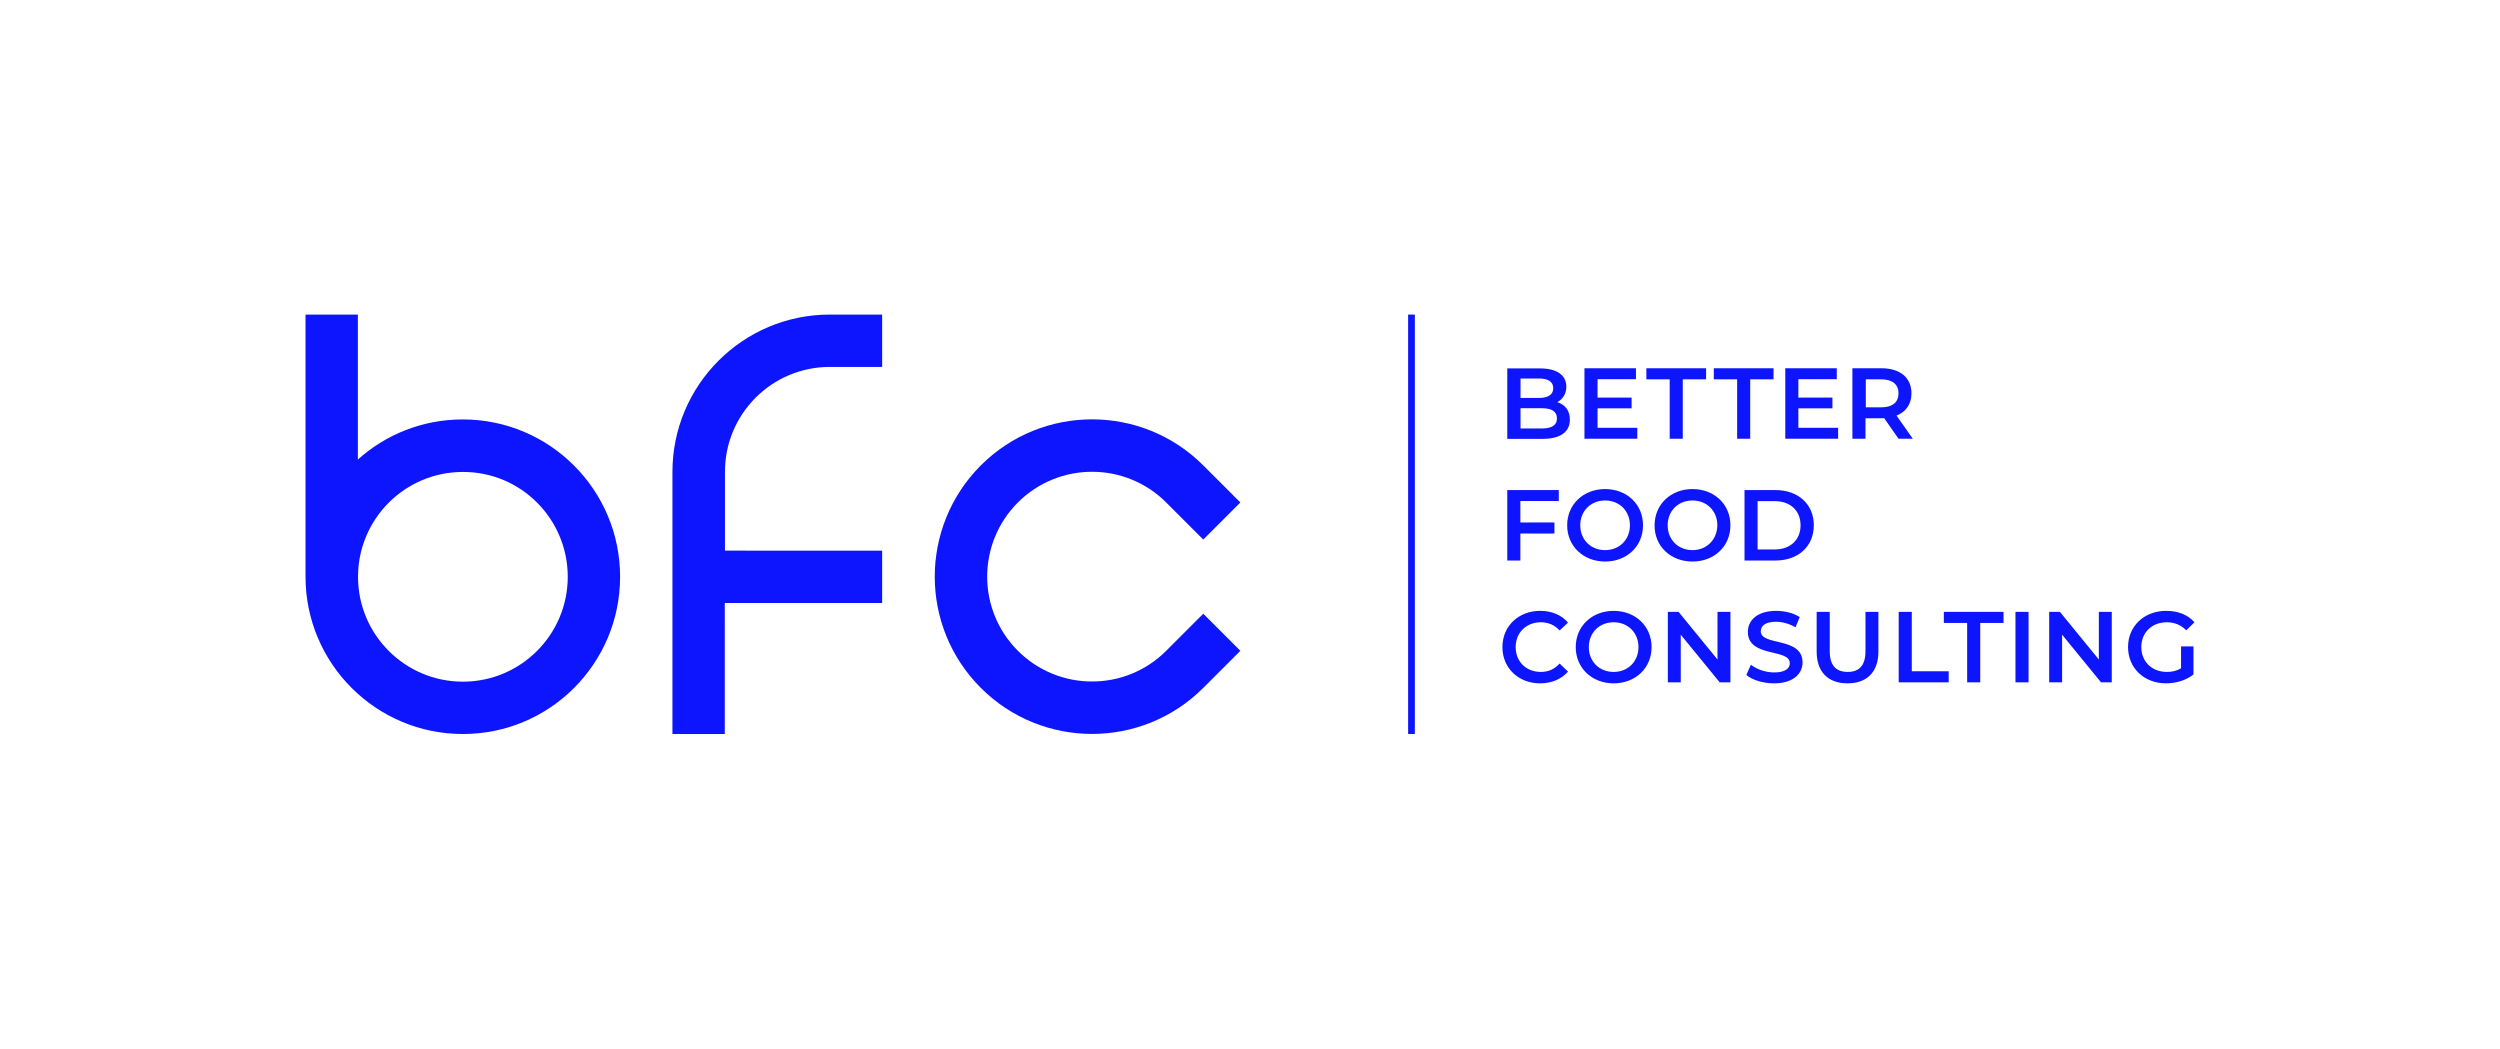
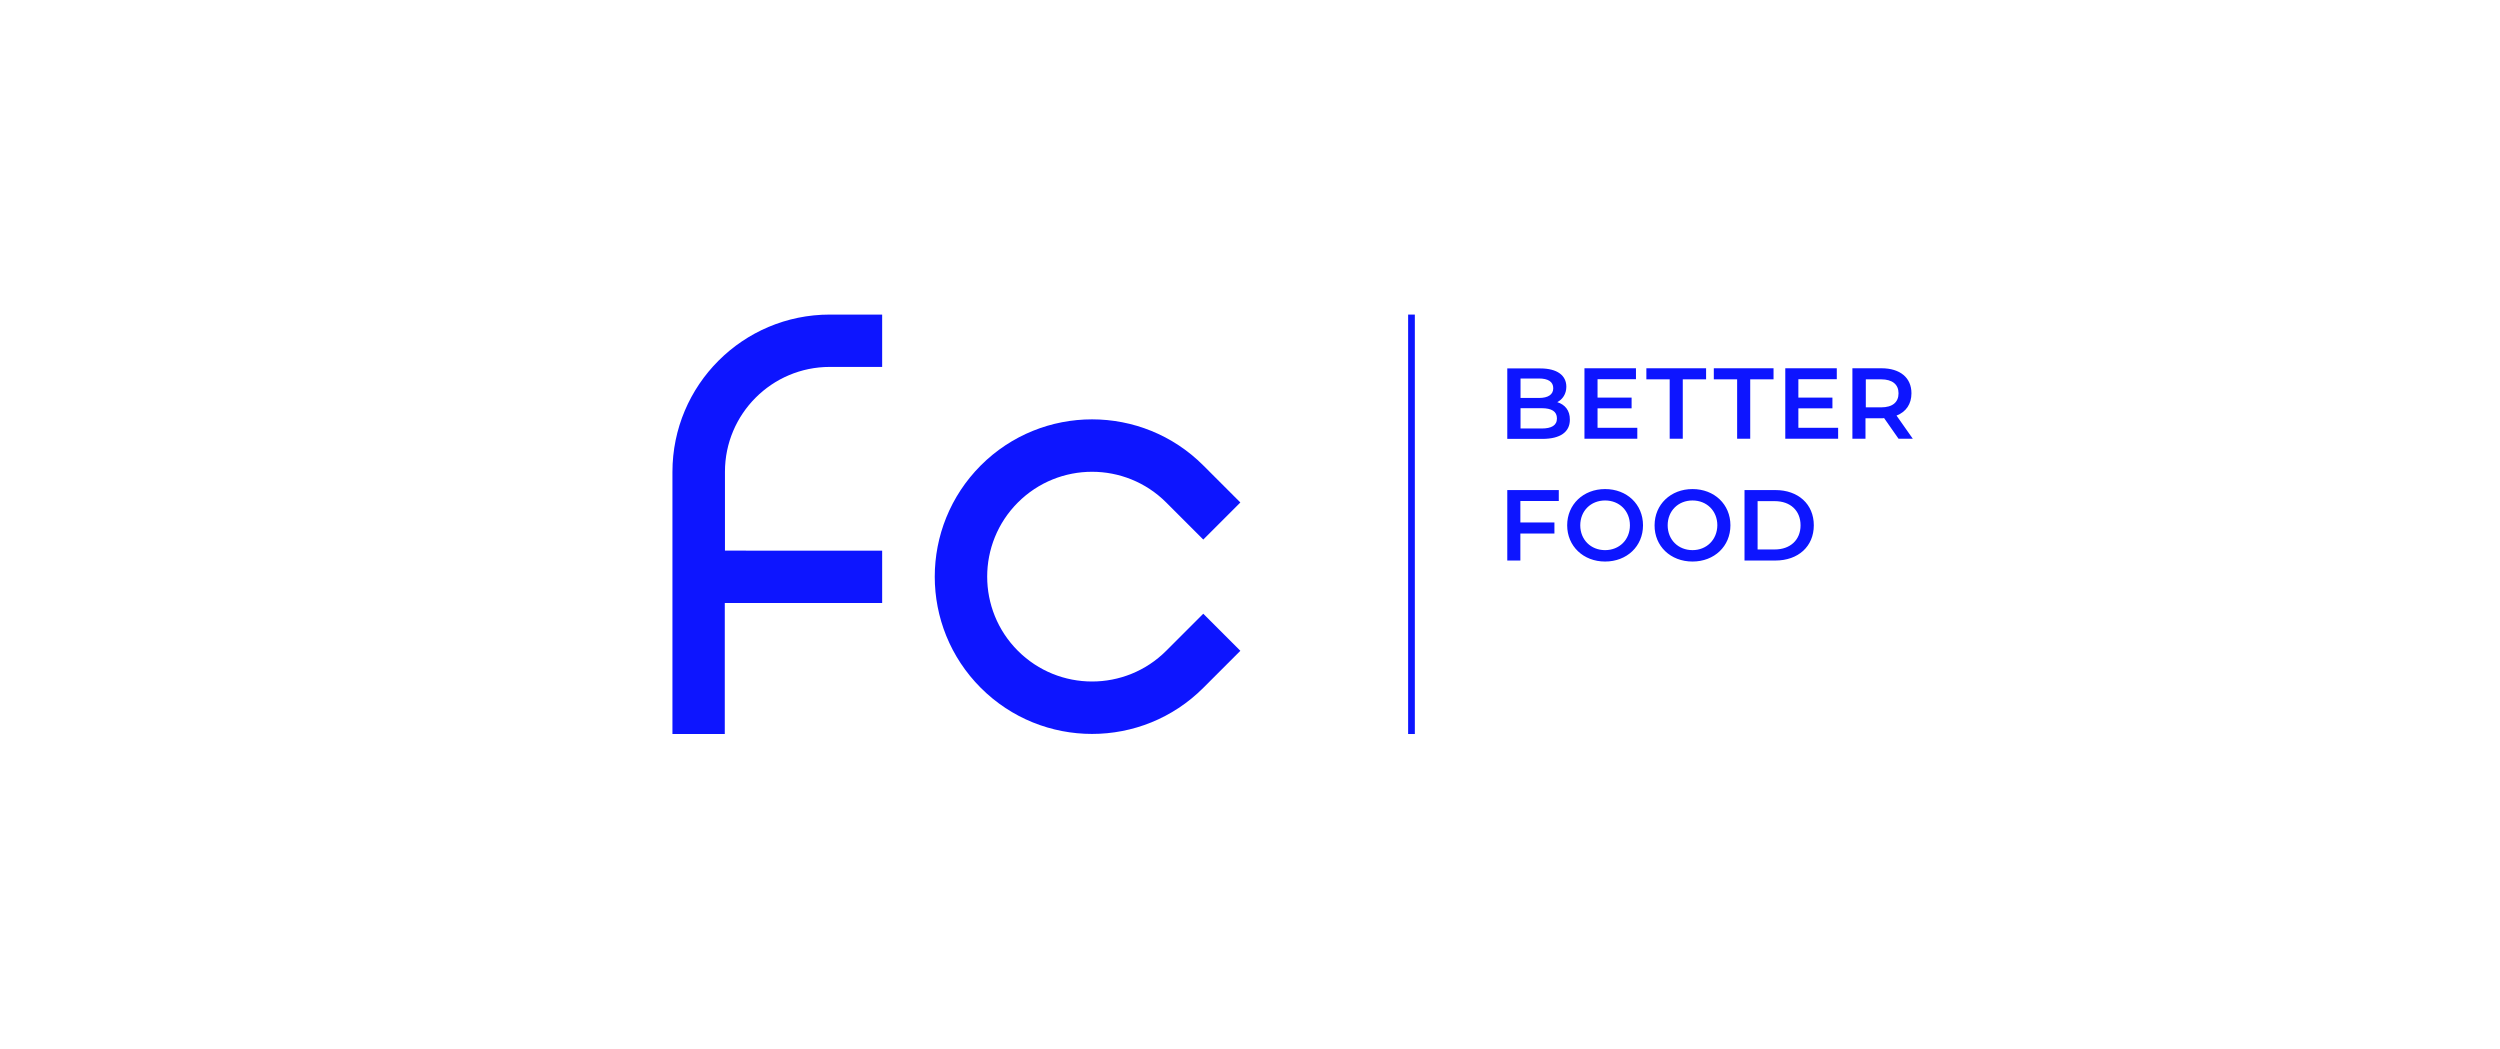
<svg xmlns="http://www.w3.org/2000/svg" version="1.1" id="Brand" x="0px" y="0px" viewBox="0 0 1490.1 625" style="enable-background:new 0 0 1490.1 625;" xml:space="preserve">
  <style type="text/css">
	.st0{fill:#FFFFFF;}
	.st1{fill:#0D15FF;}
</style>
  <g>
    <g>
      <rect x="839.3" y="187.5" class="st1" width="4" height="250" />
    </g>
-     <path class="st1" d="M338.4,343.8c0,34.5-28,62.5-62.5,62.5c-34.5,0-62.5-28-62.5-62.5s28-62.5,62.5-62.5   C310.4,281.2,338.4,309.2,338.4,343.8 M369.6,343.8c0-51.8-42-93.8-93.8-93.8c-24,0-45.9,9-62.5,23.9v-86.4h-31.2v156.2   c0,51.8,42,93.8,93.8,93.8S369.6,395.5,369.6,343.8" />
    <path class="st1" d="M584.6,410c36.6,36.6,96,36.6,132.6,0l22.1-22.1l-22.1-22.1l-22.1,22.1c-24.4,24.4-64,24.4-88.4,0   c-24.4-24.4-24.4-64,0-88.4c24.4-24.4,64-24.4,88.4,0l22.1,22.1l22.1-22.1l-22.1-22.1c-36.6-36.6-96-36.6-132.6,0   C548,314.1,548,373.4,584.6,410" />
    <path class="st1" d="M432.1,328.1v-46.9c0-34.5,28-62.5,62.5-62.5h31.2v-31.2h-31.2c-51.8,0-93.8,42-93.8,93.8V300v28.1v31.2V375   v62.5h31.2V375v-15.6h93.8v-31.2H432.1z" />
    <path class="st1" d="M1131.6,234.4c0,5.3-3.5,8.4-10.4,8.4h-9.1v-16.7h9.1C1128,226.1,1131.6,229.2,1131.6,234.4 M1140.1,261.5   l-9.7-13.8c5.7-2.2,8.9-6.9,8.9-13.3c0-9.3-6.8-14.9-17.9-14.9h-17.3v42h7.8v-12.2h9.5c0.5,0,1.1,0,1.6-0.1l8.6,12.3H1140.1z    M1071.9,255v-11.6h20.3V237h-20.3V226h22.9v-6.5h-30.7v42h31.5V255H1071.9z M1035.4,261.5h7.8v-35.4h13.9v-6.6h-35.6v6.6h13.9   V261.5z M995.2,261.5h7.8v-35.4h13.9v-6.6h-35.6v6.6h13.9V261.5z M952.2,255v-11.6h20.3V237h-20.3V226h22.9v-6.5h-30.7v42h31.5V255   H952.2z M918.9,255.4h-12.6v-12.1h12.6c5.9,0,9.1,1.9,9.1,6.1S924.7,255.4,918.9,255.4 M917.3,225.6c5.4,0,8.5,1.9,8.5,5.8   c0,3.8-3.1,5.8-8.5,5.8h-11v-11.6H917.3z M928.2,239.7c3.2-1.7,5.4-4.9,5.4-9.2c0-6.7-5.4-10.9-15.5-10.9h-19.7v42h20.9   c10.8,0,16.4-4.2,16.4-11.4C935.8,244.6,932.7,241.1,928.2,239.7" />
    <path class="st1" d="M1047.6,327.5v-28.8h10.2c9.4,0,15.4,5.7,15.4,14.4c0,8.7-6.1,14.4-15.4,14.4H1047.6z M1039.8,334.1h18.4   c13.6,0,22.9-8.4,22.9-21s-9.3-21-22.9-21h-18.4V334.1z M1008.8,327.9c-8.5,0-14.8-6.2-14.8-14.8c0-8.6,6.3-14.8,14.8-14.8   c8.5,0,14.8,6.2,14.8,14.8C1023.5,321.7,1017.2,327.9,1008.8,327.9 M1008.8,334.7c13,0,22.6-9.1,22.6-21.6   c0-12.5-9.6-21.6-22.6-21.6c-13,0-22.6,9.2-22.6,21.6C986.1,325.5,995.7,334.7,1008.8,334.7 M956.7,327.9   c-8.5,0-14.8-6.2-14.8-14.8c0-8.6,6.3-14.8,14.8-14.8c8.5,0,14.8,6.2,14.8,14.8C971.5,321.7,965.2,327.9,956.7,327.9 M956.7,334.7   c13,0,22.6-9.1,22.6-21.6c0-12.5-9.6-21.6-22.6-21.6s-22.6,9.2-22.6,21.6C934.1,325.5,943.7,334.7,956.7,334.7 M929.1,298.6v-6.5   h-30.7v42h7.8V318h20.3v-6.6h-20.3v-12.8H929.1z" />
-     <path class="st1" d="M1300.1,398.3c-2.7,1.6-5.6,2.2-8.6,2.2c-8.9,0-15.2-6.2-15.2-14.8c0-8.7,6.3-14.8,15.2-14.8   c4.5,0,8.3,1.5,11.6,4.8l4.9-4.8c-4-4.5-9.8-6.8-16.9-6.8c-13.1,0-22.7,9.1-22.7,21.6c0,12.5,9.6,21.6,22.6,21.6   c5.9,0,12.1-1.8,16.4-5.3v-16.7h-7.4V398.3z M1251,364.7v28.4l-23.2-28.4h-6.4v42h7.7v-28.4l23.2,28.4h6.4v-42H1251z M1201.3,406.7   h7.8v-42h-7.8V406.7z M1172.5,406.7h7.8v-35.4h13.9v-6.6h-35.6v6.6h13.9V406.7z M1131.7,406.7h29.8v-6.6h-22v-35.4h-7.8V406.7z    M1101.2,407.3c11.5,0,18.4-6.7,18.4-18.9v-23.7h-7.7v23.4c0,8.6-3.8,12.4-10.6,12.4c-6.8,0-10.7-3.7-10.7-12.4v-23.4h-7.8v23.7   C1082.8,400.6,1089.7,407.3,1101.2,407.3 M1057.4,407.3c11.5,0,17-5.8,17-12.5c0-15.4-24.9-9.6-24.9-18.5c0-3.2,2.6-5.7,9.1-5.7   c3.7,0,7.8,1.1,11.6,3.3l2.5-6.1c-3.7-2.4-8.9-3.7-14-3.7c-11.5,0-16.9,5.8-16.9,12.5c0,15.6,25,9.7,25,18.7c0,3.1-2.8,5.5-9.3,5.5   c-5.2,0-10.5-1.9-13.9-4.6l-2.7,6.1C1044.3,405.3,1050.9,407.3,1057.4,407.3 M1023.7,364.7v28.4l-23.2-28.4h-6.4v42h7.7v-28.4   l23.2,28.4h6.4v-42H1023.7z M961.8,400.5c-8.5,0-14.8-6.2-14.8-14.8c0-8.6,6.3-14.8,14.8-14.8s14.8,6.2,14.8,14.8   C976.6,394.3,970.3,400.5,961.8,400.5 M961.8,407.3c13,0,22.6-9.1,22.6-21.6c0-12.5-9.6-21.6-22.6-21.6s-22.6,9.2-22.6,21.6   C939.2,398.1,948.8,407.3,961.8,407.3 M917.9,407.3c6.9,0,12.8-2.5,16.7-7l-5-4.8c-3.1,3.4-6.8,5-11.2,5c-8.7,0-15-6.1-15-14.8   c0-8.6,6.3-14.8,15-14.8c4.4,0,8.2,1.6,11.2,4.9l5-4.7c-3.9-4.6-9.8-7-16.6-7c-12.9,0-22.5,9.1-22.5,21.6   C895.5,398.2,905.1,407.3,917.9,407.3" />
  </g>
</svg>